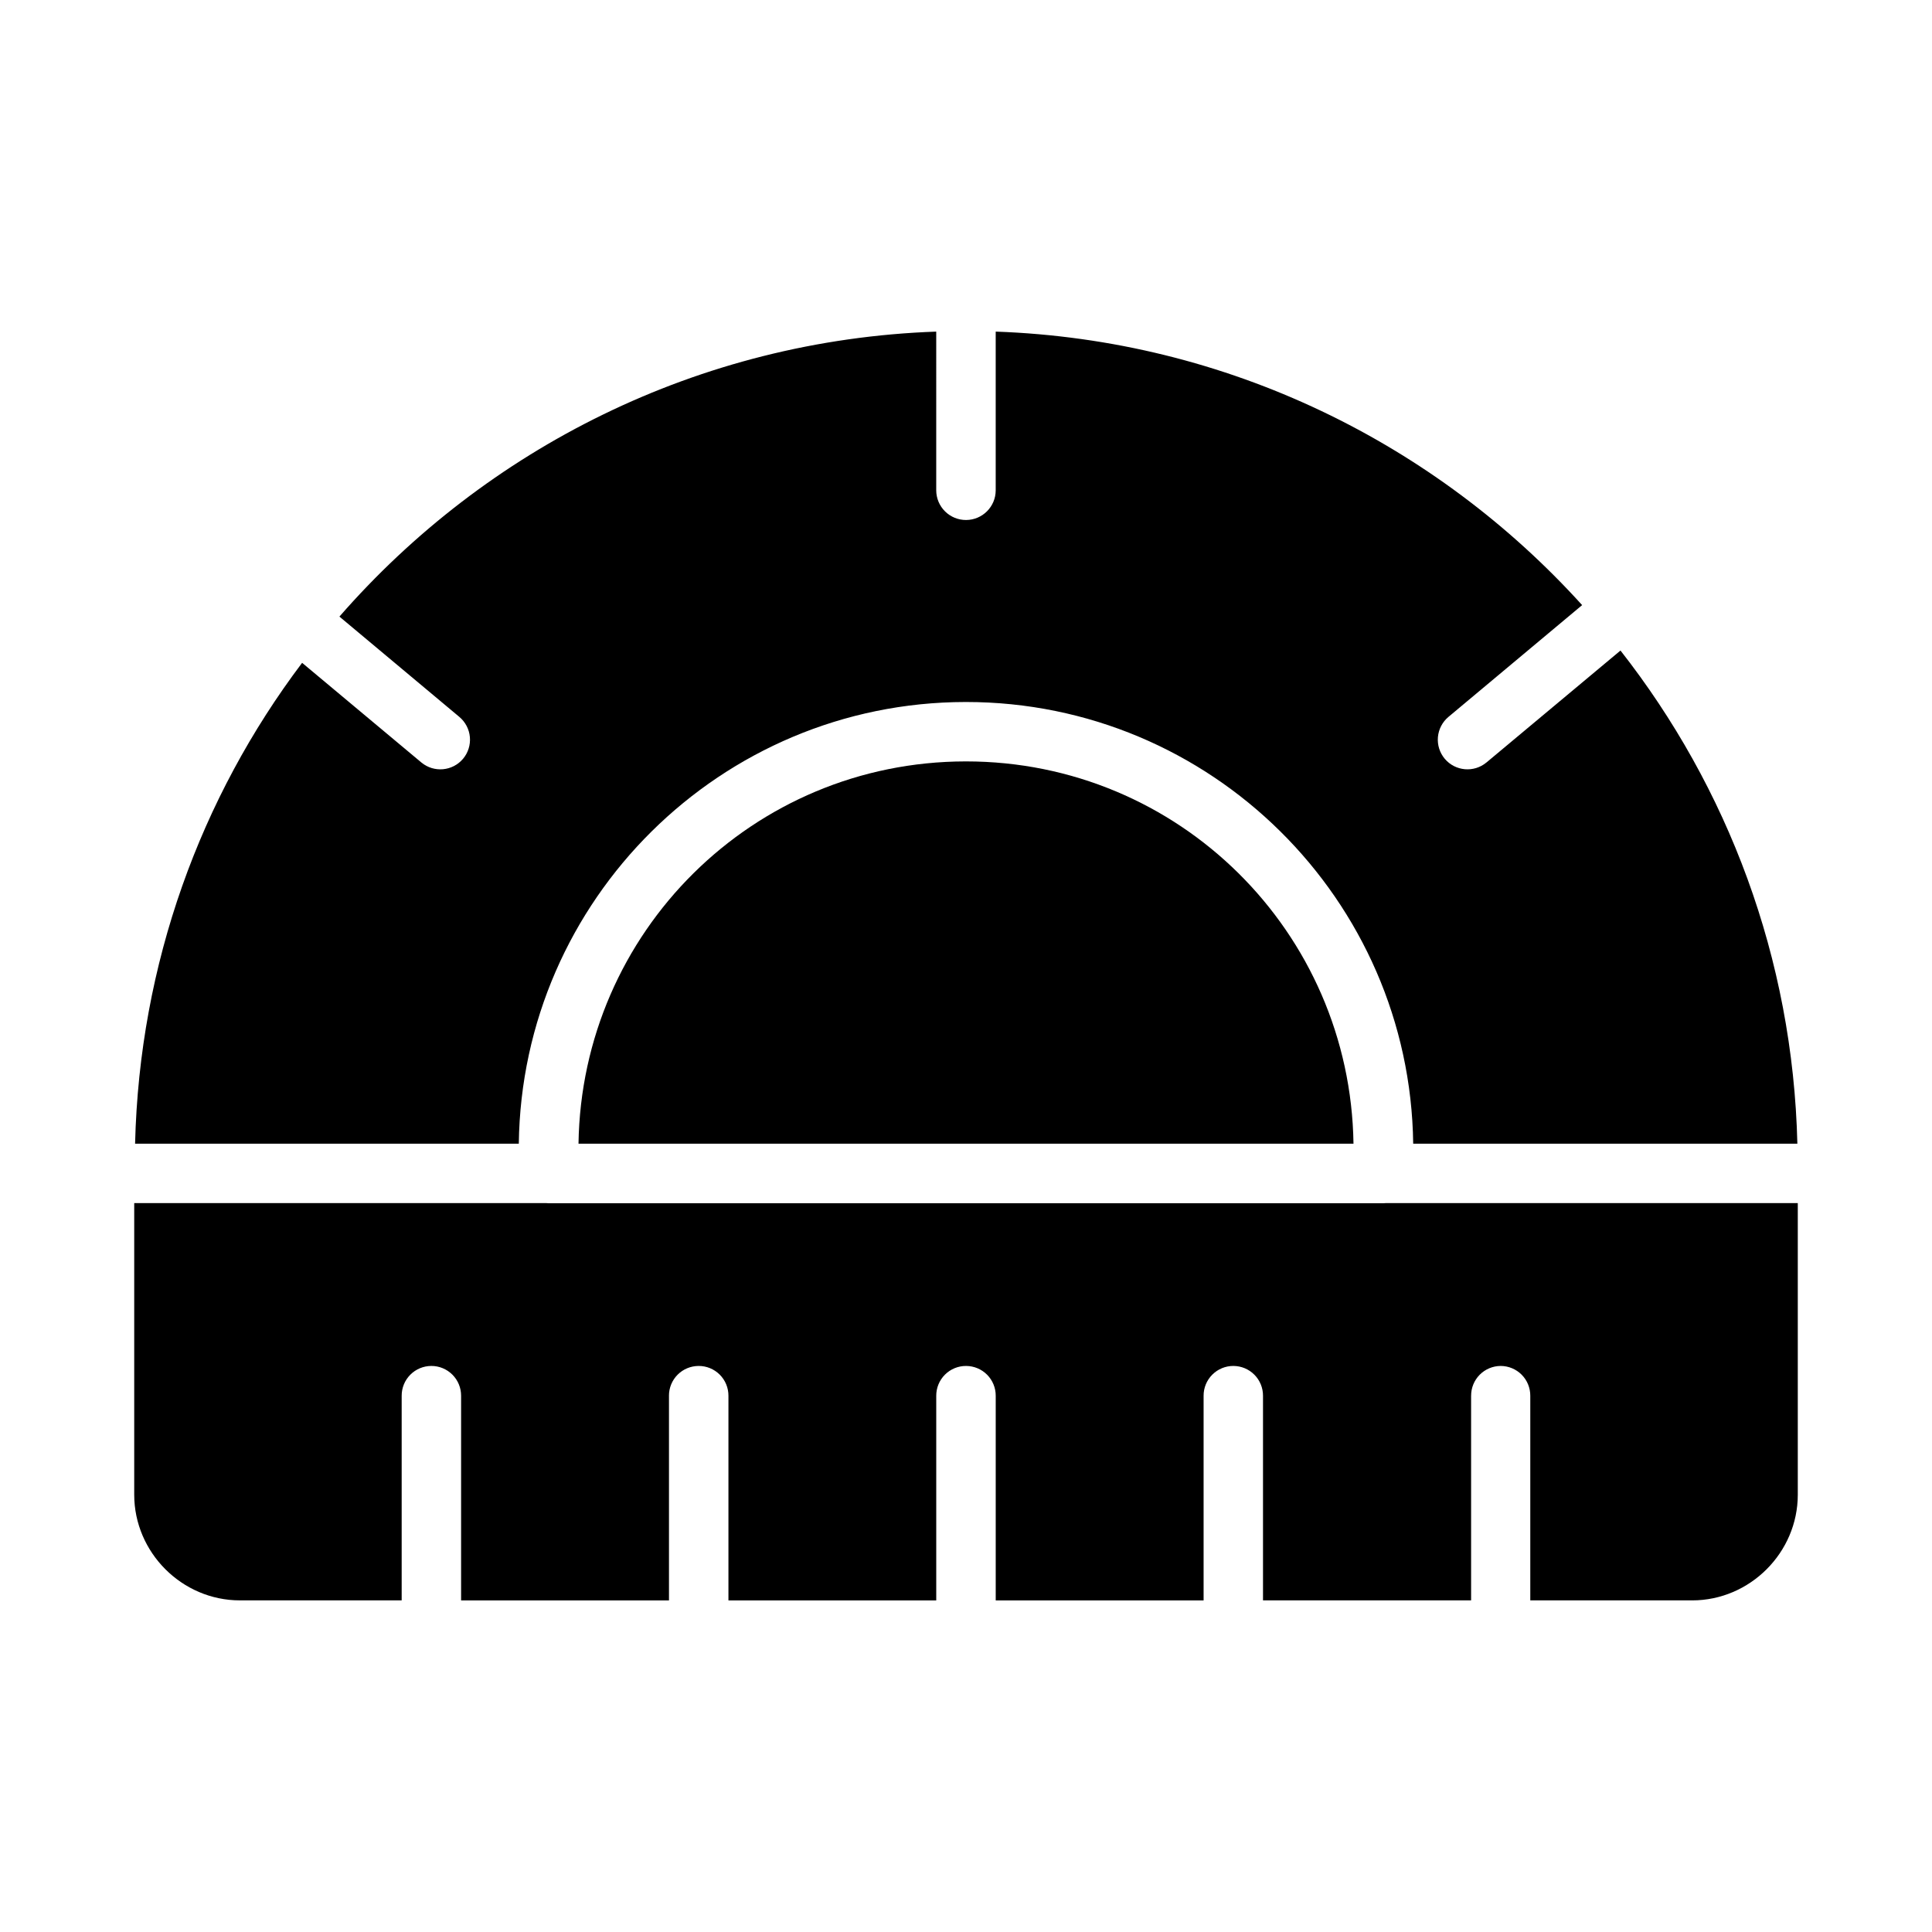
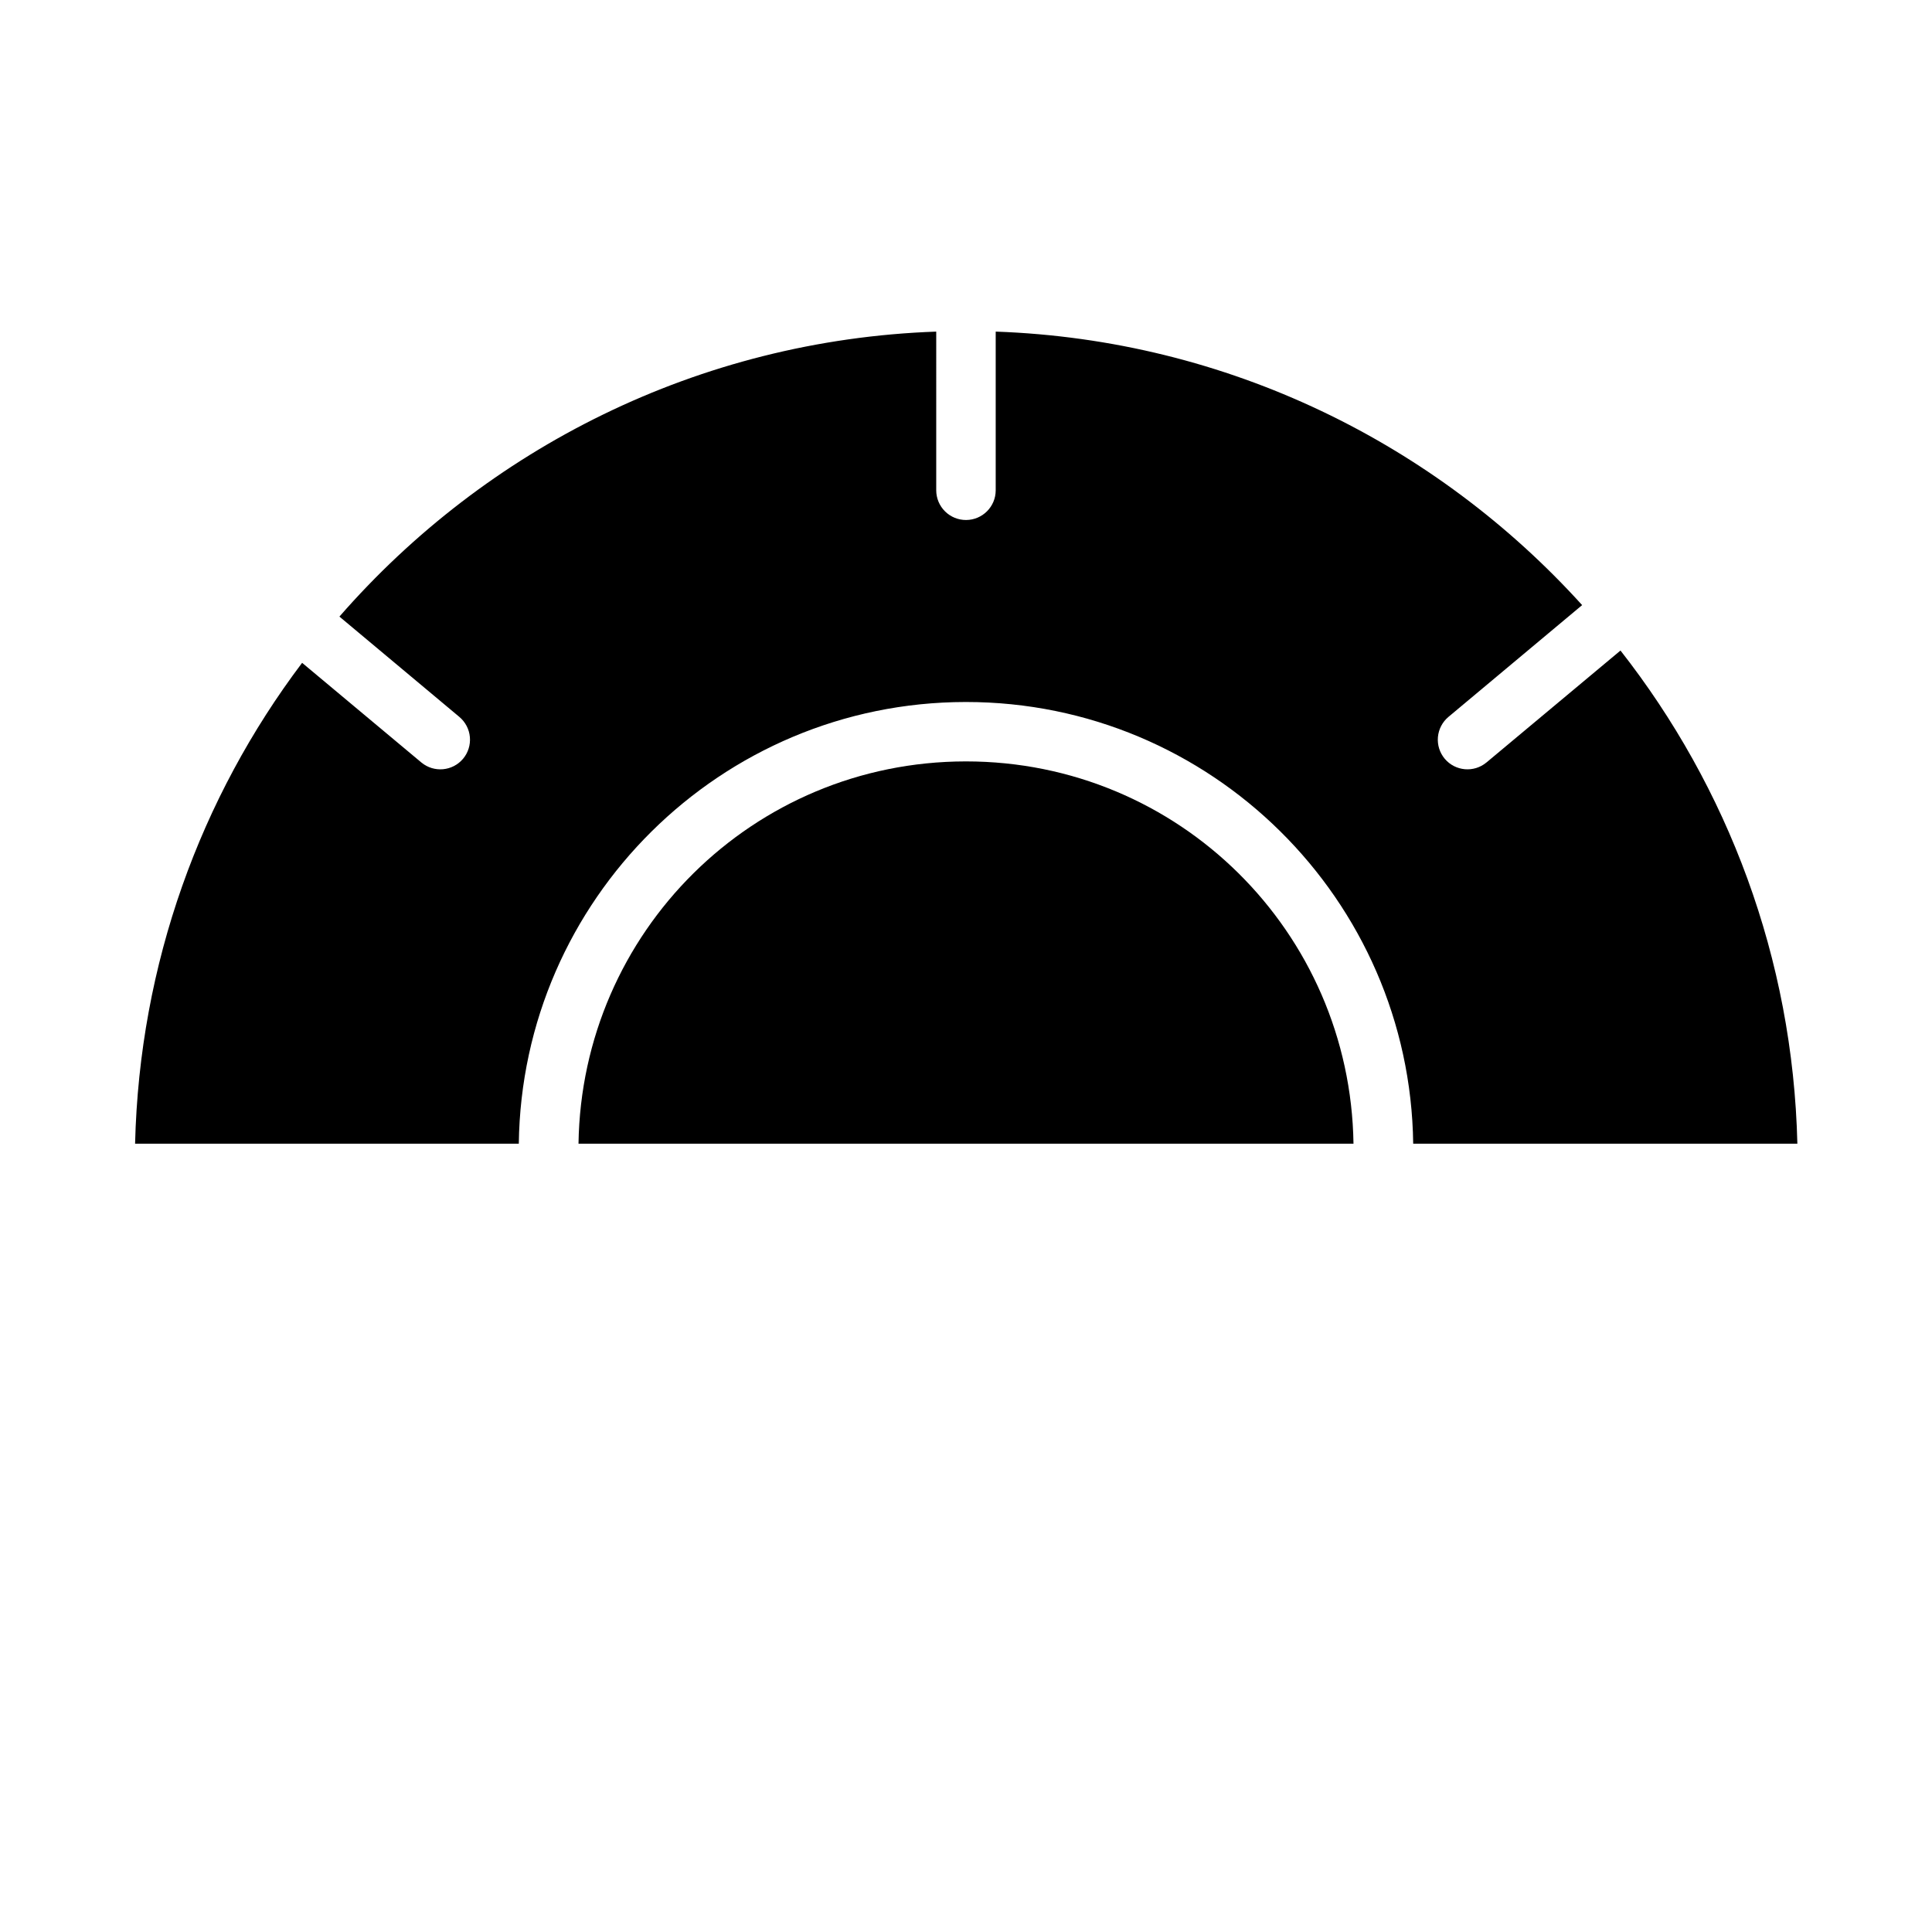
<svg xmlns="http://www.w3.org/2000/svg" fill="#000000" width="800px" height="800px" version="1.1" viewBox="144 144 512 512">
  <g>
-     <path d="m179.57 462.83v77.273c0 15.336 12.672 28.012 27.996 28.012l42.883 0.004v-54.227c-0.008-2.09 0.812-4.094 2.285-5.578 1.469-1.48 3.469-2.316 5.555-2.324 2.102-0.012 4.113 0.82 5.598 2.305 1.484 1.484 2.316 3.496 2.309 5.598v54.227h55.09v-54.227h-0.004c-0.008-2.09 0.812-4.094 2.285-5.578 1.469-1.48 3.469-2.316 5.559-2.324 2.098-0.016 4.117 0.812 5.606 2.297 1.488 1.484 2.32 3.504 2.312 5.606v54.227h55.07v-54.227c-0.008-2.102 0.824-4.121 2.312-5.606s3.508-2.312 5.606-2.297c2.09 0.008 4.09 0.844 5.559 2.324 1.473 1.484 2.293 3.488 2.285 5.578v54.227h55.09v-54.227c-0.012-2.102 0.82-4.113 2.305-5.598s3.496-2.316 5.598-2.305c2.086 0.008 4.086 0.844 5.555 2.324 1.473 1.484 2.293 3.488 2.285 5.578v54.227h55.148v-54.227h0.004c-0.012-2.09 0.812-4.094 2.281-5.578 1.473-1.48 3.469-2.316 5.559-2.324 2.086 0.008 4.086 0.844 5.559 2.324 1.469 1.484 2.289 3.488 2.281 5.578v54.227h42.895c15.324 0 27.996-12.68 27.996-28.012v-77.273h-109.12l0.004-0.004c-0.258 0.031-0.52 0.047-0.781 0.047h-221.05c-0.27 0-0.535-0.016-0.801-0.047z" />
    <path d="m399.86 345.78c-56.309 0.078-101.71 45.199-102.55 101.31h205.38c-0.84-56.164-46.324-101.31-102.69-101.31z" />
    <path d="m392.11 231.88c-63.016 2.231-119.34 31.023-158.16 75.523l31.781 26.582h-0.004c1.605 1.34 2.613 3.266 2.797 5.348 0.184 2.082-0.469 4.152-1.812 5.754-2.785 3.301-7.711 3.742-11.039 0.984l-31.609-26.414c-26.883 35.629-43.109 79.664-44.266 127.43h101.69c0.832-64.633 53.531-116.97 118.36-117.05h0.016 0.137c64.883 0 117.68 52.363 118.51 117.05h101.81c-1.184-49.242-18.5-94.496-46.875-130.69l-35.531 29.676v-0.004c-3.328 2.758-8.254 2.316-11.039-0.984-1.344-1.602-1.996-3.672-1.812-5.754s1.191-4.008 2.793-5.348l35.426-29.625c-38.707-42.75-93.855-70.305-155.41-72.48v42.082c-0.016 4.324-3.519 7.824-7.844 7.844-2.09 0.012-4.098-0.809-5.582-2.281-1.488-1.469-2.324-3.473-2.336-5.562z" />
  </g>
</svg>